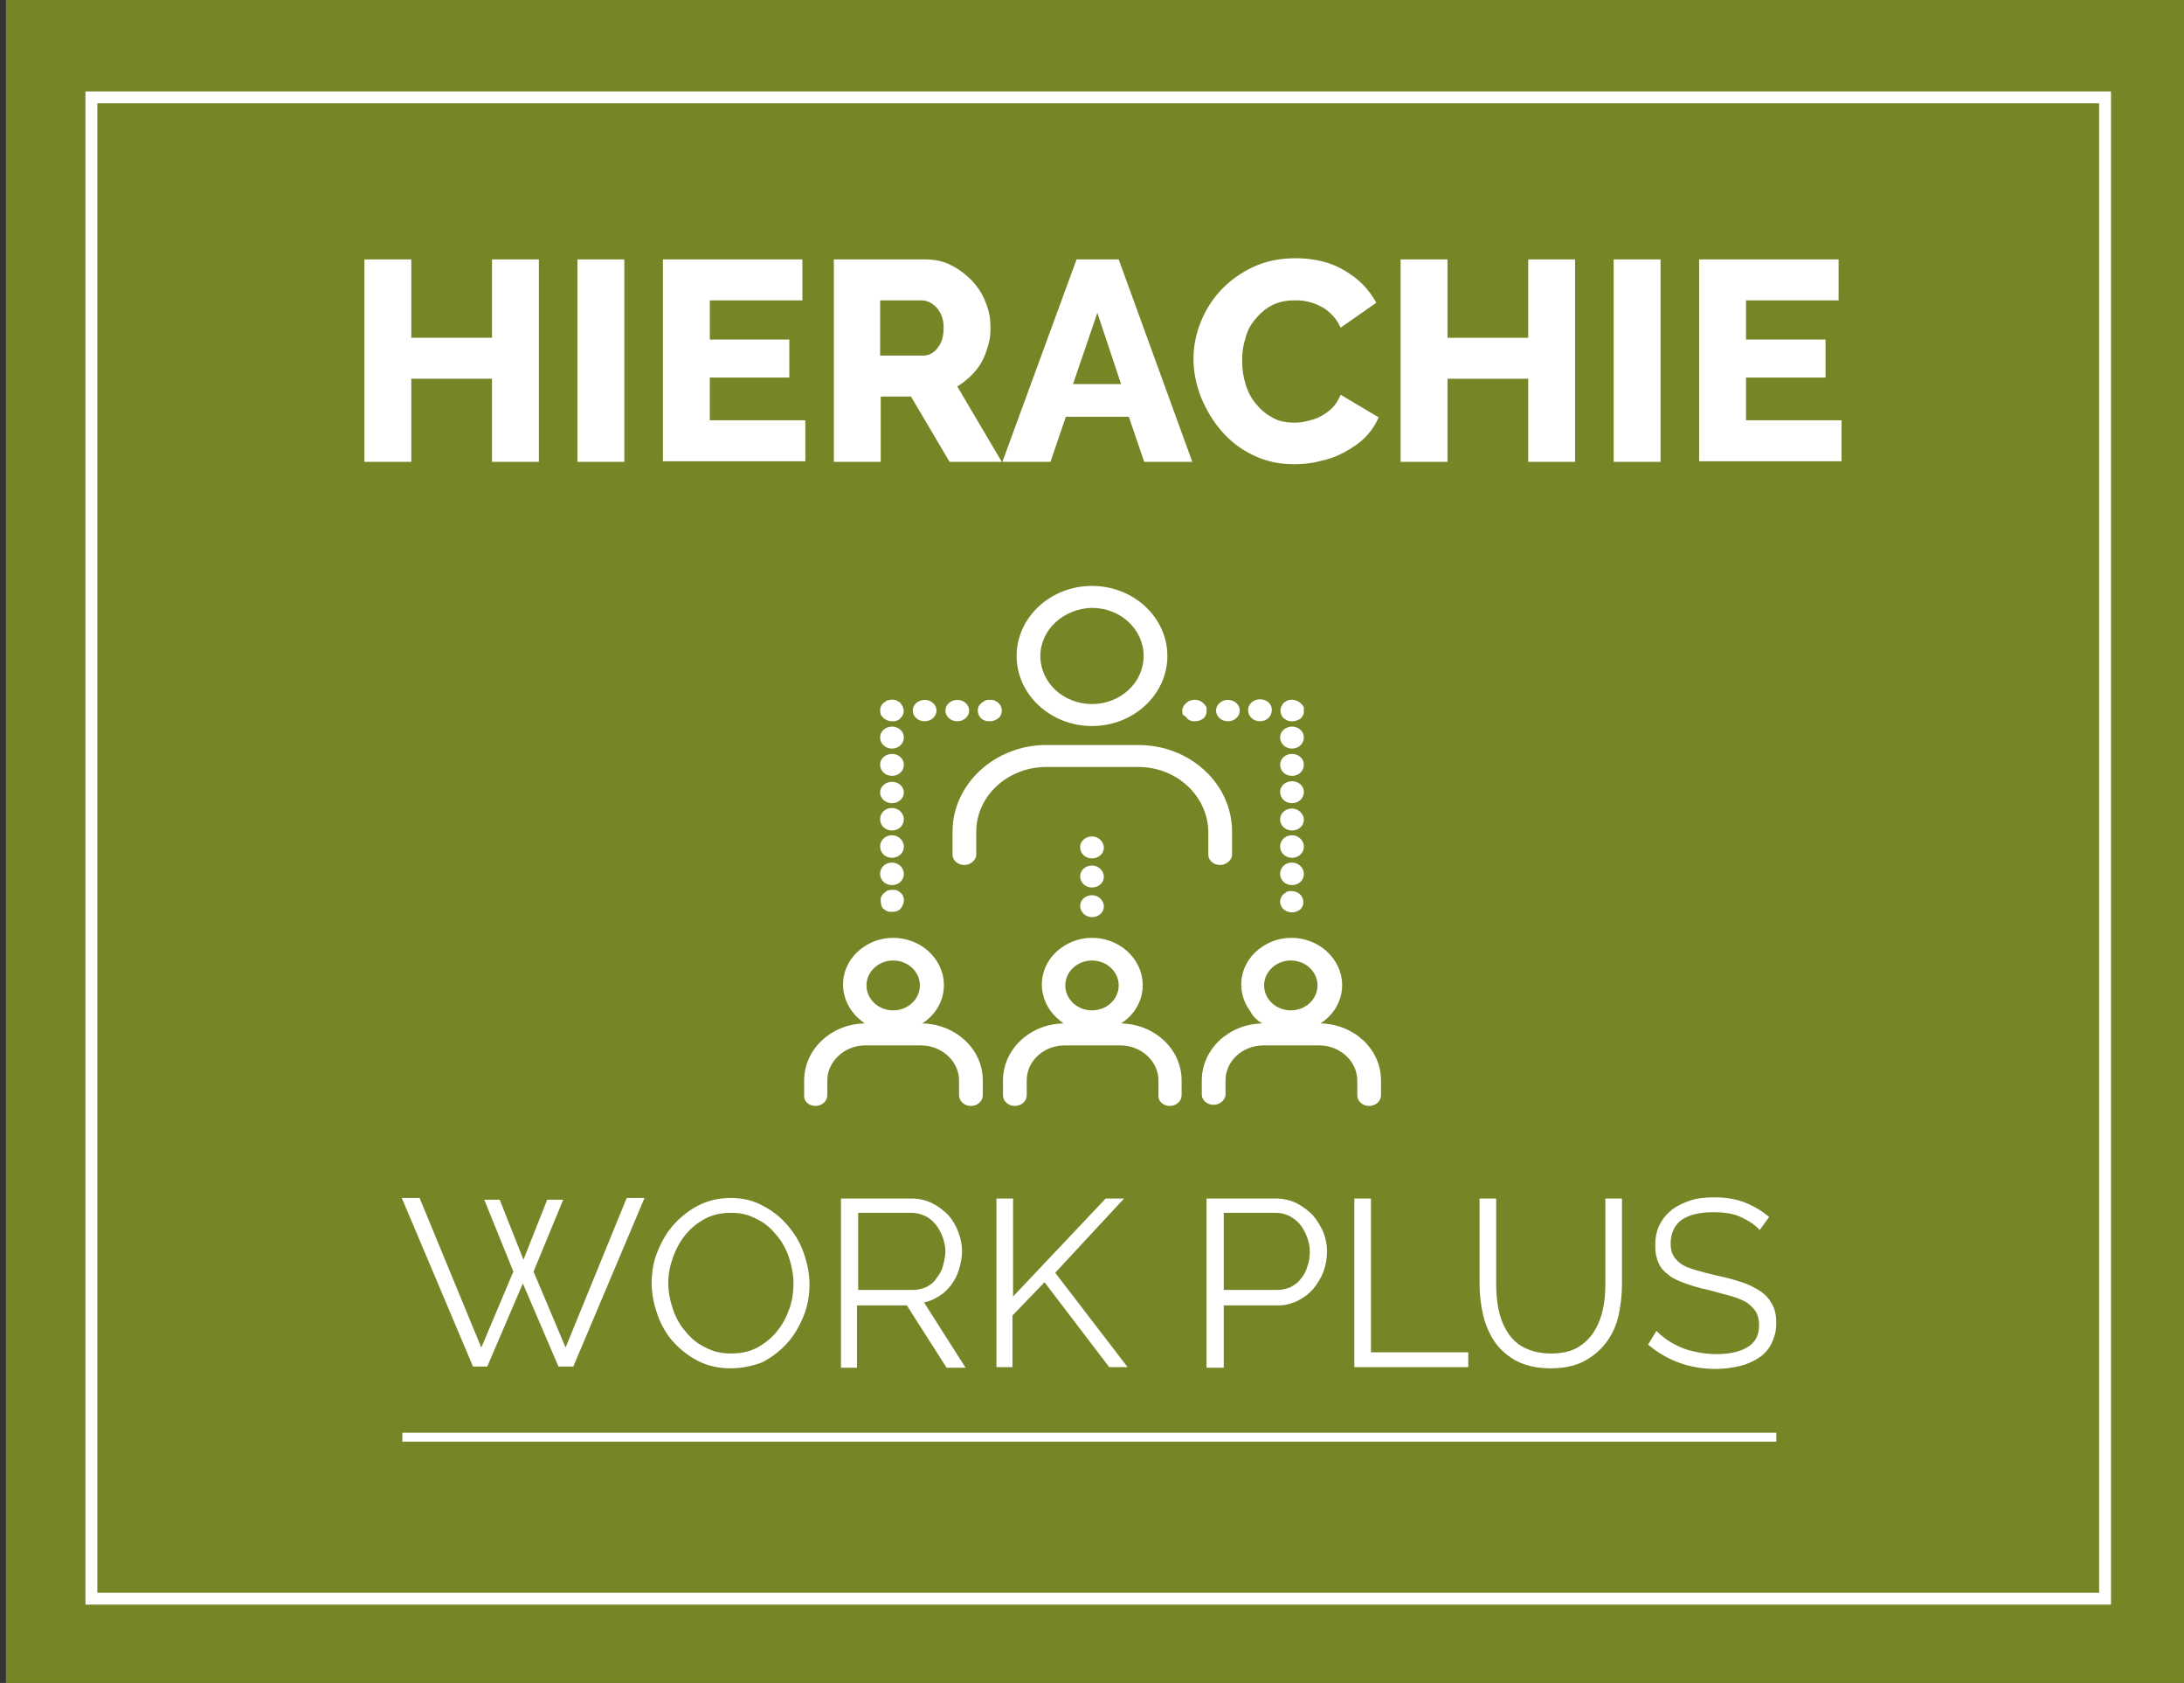
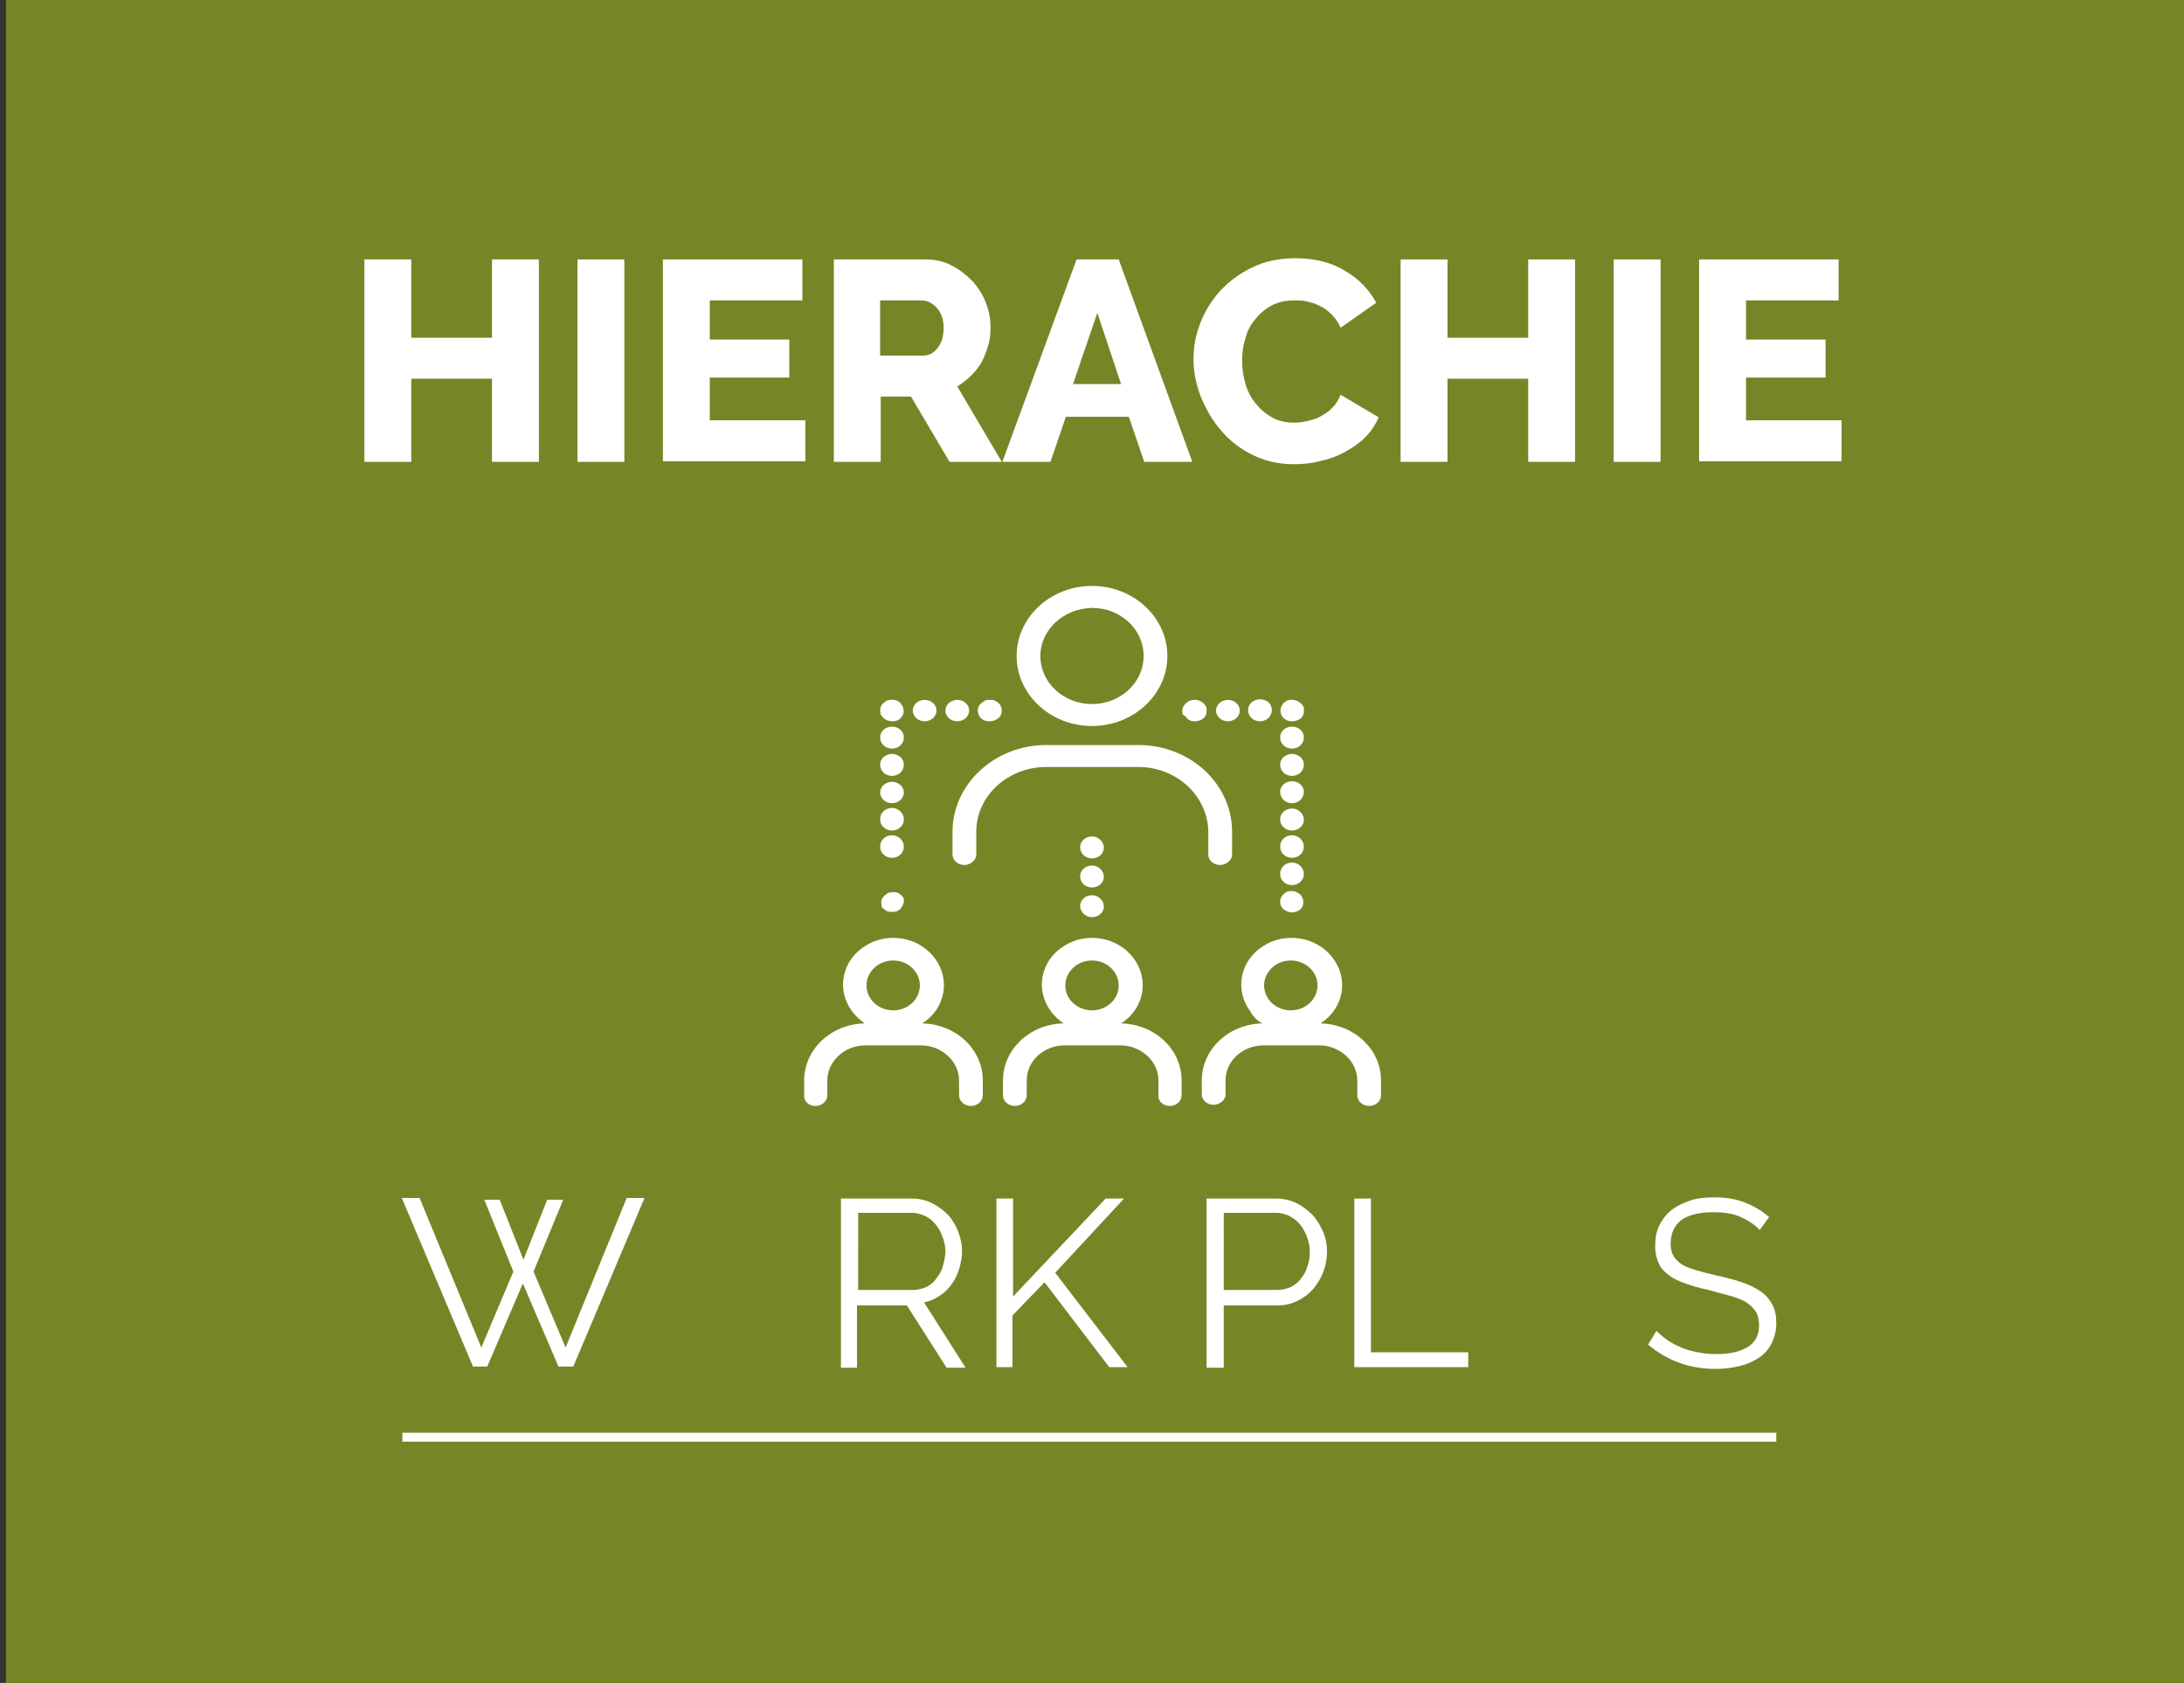
<svg xmlns="http://www.w3.org/2000/svg" version="1.1" id="Ebene_1" x="0px" y="0px" viewBox="0 0 368 283.5" style="enable-background:new 0 0 368 283.5;" xml:space="preserve">
  <rect x="0" y="0" width="368" height="283.5" fill="#333333" stroke="none" />
  <style type="text/css">
	.st0{fill:#788526;}
	.st1{fill:none;}
	.st2{fill:#FFFFFF;}
	.st3{fill:#010202;stroke:#FFFFFF;stroke-width:1.5;stroke-miterlimit:10;}
	.st4{fill:none;stroke:#FFFFFF;stroke-width:2;stroke-miterlimit:10;}
</style>
  <rect x="1" class="st0" width="368" height="283.5" />
  <g>
-     <rect x="0" y="201.1" class="st1" width="368" height="98.1" />
    <path class="st2" d="M81.6,202.1h2.6l4,10.1l4-10.1h2.7l-5,12.1l5.4,12.8l10.3-25.2h3l-12,28.4h-2.5l-6-14l-6,14h-2.4l-12-28.4h3   L81.1,227l5.4-12.8L81.6,202.1z" />
-     <path class="st2" d="M123.1,230.5c-2,0-3.8-0.4-5.4-1.2c-1.6-0.8-3-1.9-4.2-3.2c-1.2-1.3-2.1-2.9-2.7-4.6c-0.6-1.7-1-3.5-1-5.3   c0-1.9,0.3-3.7,1-5.4c0.7-1.7,1.6-3.3,2.8-4.6c1.2-1.3,2.6-2.4,4.2-3.2s3.4-1.2,5.3-1.2c2,0,3.8,0.4,5.4,1.3c1.6,0.8,3,1.9,4.2,3.3   c1.2,1.4,2.1,2.9,2.7,4.6c0.6,1.7,1,3.5,1,5.3c0,1.9-0.3,3.7-1,5.4c-0.7,1.7-1.6,3.3-2.8,4.6c-1.2,1.3-2.6,2.4-4.2,3.2   C126.8,230.1,125,230.5,123.1,230.5z M112.6,216.1c0,1.5,0.3,3,0.8,4.5c0.5,1.4,1.2,2.7,2.2,3.8c0.9,1.1,2,2,3.3,2.6   c1.3,0.7,2.7,1,4.3,1c1.6,0,3.1-0.3,4.4-1c1.3-0.7,2.4-1.6,3.3-2.7s1.6-2.4,2.1-3.8c0.5-1.4,0.7-2.9,0.7-4.3c0-1.5-0.3-3-0.8-4.5   c-0.5-1.4-1.2-2.7-2.2-3.8c-0.9-1.1-2-2-3.3-2.6c-1.3-0.7-2.7-1-4.2-1c-1.6,0-3.1,0.3-4.4,1c-1.3,0.7-2.4,1.6-3.3,2.7   c-0.9,1.1-1.6,2.4-2.1,3.8C112.9,213.2,112.6,214.6,112.6,216.1z" />
    <path class="st2" d="M141.7,230.3v-28.4h12c1.2,0,2.4,0.3,3.4,0.8c1,0.5,1.9,1.2,2.7,2c0.7,0.8,1.3,1.8,1.7,2.9   c0.4,1.1,0.6,2.1,0.6,3.2c0,1-0.2,2-0.5,3s-0.7,1.8-1.3,2.6s-1.2,1.4-2,1.9c-0.8,0.5-1.6,0.9-2.6,1.1l7,11h-3.2l-6.7-10.5h-8.4   v10.5H141.7z M144.5,217.3h9.3c0.8,0,1.6-0.2,2.3-0.5c0.7-0.4,1.3-0.8,1.7-1.5c0.5-0.6,0.9-1.3,1.1-2.1s0.4-1.6,0.4-2.4   c0-0.9-0.2-1.7-0.5-2.5c-0.3-0.8-0.7-1.5-1.2-2.1c-0.5-0.6-1.1-1.1-1.8-1.4c-0.7-0.3-1.4-0.5-2.2-0.5h-9V217.3z" />
    <path class="st2" d="M167.9,230.3v-28.4h2.8v16.5l15.6-16.5h3.1l-11.6,12.5l12.2,15.9h-3.1L176,216l-5.4,5.6v8.7H167.9z" />
    <path class="st2" d="M203.3,230.3v-28.4h11.8c1.2,0,2.4,0.3,3.4,0.8c1,0.5,1.9,1.2,2.7,2c0.7,0.8,1.3,1.8,1.8,2.9   c0.4,1.1,0.6,2.1,0.6,3.2c0,1.2-0.2,2.3-0.6,3.4c-0.4,1.1-1,2-1.7,2.9c-0.7,0.8-1.6,1.5-2.6,2c-1,0.5-2.1,0.8-3.3,0.8h-9.2v10.5   H203.3z M206.1,217.3h9.1c0.8,0,1.6-0.2,2.3-0.5c0.7-0.4,1.3-0.8,1.7-1.4c0.5-0.6,0.9-1.3,1.1-2.1c0.3-0.8,0.4-1.6,0.4-2.5   c0-0.9-0.2-1.7-0.5-2.5c-0.3-0.8-0.7-1.5-1.2-2.1c-0.5-0.6-1.1-1-1.8-1.4c-0.7-0.3-1.4-0.5-2.2-0.5h-8.8V217.3z" />
    <path class="st2" d="M228.2,230.3v-28.4h2.8v25.9h16.4v2.5H228.2z" />
-     <path class="st2" d="M261.3,228c1.8,0,3.3-0.3,4.5-1c1.2-0.7,2.1-1.6,2.8-2.7c0.7-1.1,1.2-2.4,1.5-3.8c0.3-1.4,0.4-2.8,0.4-4.3   v-14.3h2.8v14.3c0,1.9-0.2,3.7-0.6,5.5c-0.4,1.7-1.1,3.2-2.1,4.5s-2.2,2.3-3.7,3.1c-1.5,0.8-3.4,1.2-5.6,1.2   c-2.2,0-4.1-0.4-5.7-1.2c-1.5-0.8-2.8-1.9-3.7-3.2c-0.9-1.3-1.6-2.9-2-4.6c-0.4-1.7-0.6-3.5-0.6-5.3v-14.3h2.8v14.3   c0,1.5,0.1,2.9,0.4,4.4c0.3,1.4,0.8,2.7,1.5,3.8c0.7,1.1,1.6,2,2.8,2.6C258,227.6,259.5,228,261.3,228z" />
    <path class="st2" d="M296.5,207.2c-0.8-0.9-1.9-1.6-3.2-2.2c-1.3-0.6-2.9-0.8-4.6-0.8c-2.5,0-4.3,0.5-5.5,1.4   c-1.1,0.9-1.7,2.2-1.7,3.9c0,0.9,0.2,1.6,0.5,2.1c0.3,0.5,0.8,1,1.4,1.4s1.5,0.7,2.5,1c1,0.3,2.2,0.6,3.5,0.9   c1.5,0.3,2.9,0.7,4.1,1.1s2.2,0.9,3.1,1.5c0.9,0.6,1.5,1.3,2,2.2c0.5,0.9,0.7,1.9,0.7,3.2c0,1.3-0.3,2.4-0.8,3.4   c-0.5,1-1.2,1.8-2.1,2.4c-0.9,0.6-2,1.1-3.2,1.4c-1.3,0.3-2.6,0.5-4.1,0.5c-4.4,0-8.2-1.4-11.4-4.1l1.4-2.3c0.5,0.5,1.1,1,1.8,1.5   c0.7,0.5,1.5,0.9,2.4,1.3c0.9,0.4,1.8,0.6,2.8,0.8s2,0.3,3.1,0.3c2.3,0,4-0.4,5.3-1.2s1.9-2,1.9-3.7c0-0.9-0.2-1.6-0.5-2.2   c-0.4-0.6-0.9-1.1-1.6-1.6c-0.7-0.4-1.6-0.8-2.7-1.1c-1.1-0.3-2.3-0.6-3.7-1c-1.5-0.3-2.8-0.7-3.9-1.1c-1.1-0.4-2.1-0.8-2.8-1.4   c-0.8-0.6-1.4-1.2-1.7-2c-0.4-0.8-0.6-1.8-0.6-2.9c0-1.3,0.2-2.5,0.7-3.5c0.5-1,1.2-1.9,2.1-2.6c0.9-0.7,2-1.2,3.2-1.6   c1.2-0.4,2.6-0.5,4.1-0.5c1.9,0,3.6,0.3,5.1,0.9c1.5,0.6,2.8,1.4,4,2.4L296.5,207.2z" />
  </g>
  <g>
    <rect x="1" y="42.7" class="st1" width="368" height="90" />
    <path class="st2" d="M90.8,43.7v34.1h-7.9v-14H69.3v14h-7.9V43.7h7.9v13.2h13.6V43.7H90.8z" />
    <path class="st2" d="M97.3,77.8V43.7h7.9v34.1H97.3z" />
    <path class="st2" d="M135.7,70.8v6.9h-24V43.7h23.5v6.9h-15.6v6.6H133v6.4h-13.4v7.2H135.7z" />
    <path class="st2" d="M140.5,77.8V43.7h15.4c1.6,0,3.1,0.3,4.4,1c1.4,0.7,2.5,1.6,3.5,2.6c1,1.1,1.8,2.3,2.3,3.7   c0.6,1.4,0.8,2.8,0.8,4.2c0,1.1-0.1,2.1-0.4,3c-0.3,1-0.6,1.9-1.1,2.8c-0.5,0.9-1.1,1.6-1.8,2.3c-0.7,0.7-1.5,1.3-2.3,1.8l7.5,12.7   H160l-6.5-11h-5.1v11H140.5z M148.4,59.9h7.2c0.9,0,1.7-0.4,2.4-1.3c0.7-0.9,1-2,1-3.4c0-1.4-0.4-2.5-1.2-3.4   c-0.8-0.8-1.6-1.2-2.5-1.2h-7V59.9z" />
    <path class="st2" d="M181.4,43.7h7.1l12.4,34.1h-8.1l-2.6-7.6h-10.6l-2.6,7.6h-8.1L181.4,43.7z M188.9,64.7l-4-12l-4.1,12H188.9z" />
    <path class="st2" d="M201.1,60.4c0-2,0.4-4.1,1.2-6.1c0.8-2,1.9-3.8,3.4-5.4c1.5-1.6,3.3-2.9,5.4-3.9c2.1-1,4.5-1.5,7.2-1.5   c3.2,0,6,0.7,8.3,2.1c2.4,1.4,4.1,3.2,5.3,5.4l-6,4.2c-0.4-0.9-0.9-1.6-1.5-2.2c-0.6-0.6-1.2-1.1-1.9-1.4c-0.7-0.4-1.4-0.6-2.2-0.8   s-1.5-0.2-2.2-0.2c-1.5,0-2.8,0.3-3.9,0.9c-1.1,0.6-2,1.4-2.8,2.4s-1.3,2-1.6,3.3c-0.4,1.2-0.5,2.4-0.5,3.7c0,1.3,0.2,2.6,0.6,3.9   s1,2.4,1.8,3.3c0.8,1,1.7,1.7,2.8,2.3c1.1,0.6,2.3,0.8,3.7,0.8c0.7,0,1.4-0.1,2.2-0.3c0.8-0.2,1.5-0.4,2.2-0.8   c0.7-0.4,1.3-0.8,1.9-1.4c0.6-0.6,1-1.3,1.4-2.2l6.4,3.8c-0.5,1.2-1.3,2.4-2.3,3.4c-1,1-2.2,1.8-3.5,2.5c-1.3,0.7-2.7,1.2-4.2,1.5   c-1.5,0.4-2.9,0.5-4.3,0.5c-2.5,0-4.7-0.5-6.8-1.5c-2.1-1-3.8-2.3-5.3-4c-1.5-1.7-2.6-3.6-3.5-5.7   C201.5,64.7,201.1,62.6,201.1,60.4z" />
    <path class="st2" d="M265.4,43.7v34.1h-7.9v-14h-13.6v14H236V43.7h7.9v13.2h13.6V43.7H265.4z" />
    <path class="st2" d="M271.9,77.8V43.7h7.9v34.1H271.9z" />
    <path class="st2" d="M310.3,70.8v6.9h-24V43.7h23.5v6.9h-15.6v6.6h13.4v6.4h-13.4v7.2H310.3z" />
  </g>
  <line class="st3" x1="67.8" y1="242.1" x2="299.3" y2="242.1" />
-   <rect x="15.4" y="16.4" class="st4" width="339.3" height="252.9" />
  <g>
    <g id="Livello_3_00000092456695767673496010000015672248157069623204_">
      <path class="st2" d="M197.1,186.3c1.1,0,2-0.8,2-1.8V182c0-5.3-4.6-9.5-10.2-9.6c3.9-2.5,4.8-7.4,2.1-11s-8-4.5-11.8-2    c-3.9,2.5-4.8,7.4-2.1,11c0.6,0.8,1.3,1.4,2.1,2c-5.7,0.1-10.2,4.4-10.2,9.6v2.5c0,1,0.9,1.8,2,1.8s2-0.8,2-1.8V182    c0-3.3,2.9-5.9,6.4-5.9h9.4c3.5,0,6.4,2.7,6.4,5.9v2.5C195.1,185.5,196,186.3,197.1,186.3z M184,170.2c-2.5,0-4.5-1.9-4.5-4.2    s2-4.2,4.5-4.2c2.5,0,4.5,1.9,4.5,4.2C188.5,168.3,186.5,170.2,184,170.2L184,170.2z" />
      <path class="st2" d="M203.6,140.1v4c0.1,1,1.1,1.7,2.2,1.6c0.9-0.1,1.7-0.8,1.8-1.6v-4c0-8.1-7.1-14.6-15.8-14.6h-15.5    c-8.7,0-15.8,6.6-15.8,14.6v4c0.1,1,1.1,1.7,2.2,1.6c0.9-0.1,1.7-0.8,1.8-1.6v-4c0-6,5.3-10.9,11.8-10.9h15.5    C198.3,129.2,203.5,134.1,203.6,140.1z" />
      <path class="st2" d="M184,122.3c7,0,12.7-5.3,12.7-11.8c0-6.5-5.7-11.8-12.7-11.8c-7,0-12.7,5.3-12.7,11.8    C171.3,117,177,122.3,184,122.3z M184,102.4c4.8,0,8.7,3.6,8.7,8.1c0,4.5-3.9,8.1-8.7,8.1s-8.7-3.6-8.7-8.1c0,0,0,0,0,0    C175.3,106.1,179.2,102.5,184,102.4z" />
      <path class="st2" d="M137.4,186.3c1.1,0,2-0.8,2-1.8V182c0-3.2,2.9-5.9,6.4-5.9h9.4c3.5,0,6.4,2.7,6.4,5.9v2.5c0,1,0.9,1.8,2,1.8    c1.1,0,2-0.8,2-1.8v-2.5c0-5.3-4.6-9.5-10.2-9.6c3.9-2.5,4.8-7.4,2.1-11c-2.7-3.6-8-4.5-11.8-2c-3.9,2.5-4.8,7.4-2.1,11    c0.6,0.8,1.3,1.4,2.1,2c-5.7,0.1-10.2,4.4-10.2,9.6v2.5C135.4,185.5,136.3,186.3,137.4,186.3z M150.5,161.8c2.5,0,4.5,1.9,4.5,4.2    c0,2.3-2,4.2-4.5,4.2s-4.5-1.9-4.5-4.2c0,0,0,0,0,0C146,163.7,148,161.8,150.5,161.8C150.5,161.8,150.5,161.8,150.5,161.8z" />
      <path class="st2" d="M212.7,172.4c-5.7,0.1-10.2,4.4-10.2,9.6v2.5c0.1,1,1.1,1.7,2.2,1.6c0.9-0.1,1.7-0.8,1.8-1.6v-2.5    c0-3.3,2.9-5.9,6.4-5.9h9.4c3.5,0,6.4,2.7,6.4,5.9v2.5c0,1,0.9,1.8,2,1.8s2-0.8,2-1.8v-2.5c0-5.3-4.6-9.5-10.2-9.6    c3.9-2.5,4.8-7.4,2.1-11c-2.7-3.6-8-4.5-11.8-2c-3.9,2.5-4.8,7.4-2.1,11C211.1,171.2,211.8,171.9,212.7,172.4L212.7,172.4z     M217.5,161.8c2.5,0,4.5,1.9,4.5,4.2s-2,4.2-4.5,4.2c-2.5,0-4.5-1.9-4.5-4.2c0,0,0,0,0,0C213,163.7,215,161.8,217.5,161.8    C217.5,161.8,217.5,161.8,217.5,161.8z" />
      <path class="st2" d="M184,154.5c1.1,0,2-0.8,2-1.8c0-1-0.9-1.9-2-1.9c-1.1,0-2,0.8-2,1.8c0,0,0,0,0,0    C182,153.6,182.9,154.5,184,154.5z" />
      <path class="st2" d="M184,149.5c1.1,0,2-0.8,2-1.8c0-1-0.9-1.9-2-1.9c-1.1,0-2,0.8-2,1.8c0,0,0,0,0,0    C182,148.7,182.9,149.5,184,149.5z" />
      <path class="st2" d="M184,144.6c1.1,0,2-0.8,2-1.8c0-1-0.9-1.9-2-1.9c-1.1,0-2,0.8-2,1.8c0,0,0,0,0,0    C182,143.8,182.9,144.6,184,144.6z" />
      <path class="st2" d="M200,121c0.2,0.2,0.4,0.3,0.6,0.4c0.2,0.1,0.5,0.1,0.8,0.1c0.5,0,1-0.2,1.4-0.5c0.2-0.2,0.3-0.4,0.4-0.6    c0.1-0.2,0.1-0.5,0.1-0.7c0-0.1,0-0.2,0-0.4c0-0.1,0-0.2-0.1-0.3c-0.1-0.1-0.1-0.2-0.2-0.3c-0.1-0.1-0.2-0.2-0.3-0.3    c-0.8-0.7-2-0.7-2.8,0c-0.1,0.1-0.2,0.2-0.3,0.3c-0.1,0.1-0.1,0.2-0.2,0.3c-0.1,0.2-0.2,0.5-0.2,0.7c0,0.2,0.1,0.5,0.1,0.7    C199.7,120.6,199.9,120.8,200,121z" />
      <path class="st2" d="M212.3,121.5c1.1,0,2-0.8,2-1.9s-0.9-1.8-2-1.8c-1.1,0-2,0.8-2,1.8C210.3,120.7,211.2,121.5,212.3,121.5    C212.3,121.5,212.3,121.5,212.3,121.5z" />
      <path class="st2" d="M206.9,121.5c1.1,0,2-0.8,2-1.8c0-1-0.9-1.8-2-1.8s-2,0.8-2,1.8C204.9,120.7,205.8,121.5,206.9,121.5z" />
      <path class="st2" d="M217,121.4c0.2,0.1,0.5,0.1,0.8,0.1c0.5,0,1-0.2,1.4-0.5c0.2-0.2,0.3-0.4,0.4-0.6c0.1-0.2,0.1-0.5,0.1-0.7    c0-0.1,0-0.2,0-0.4c0-0.1,0-0.2-0.1-0.3c-0.1-0.1-0.1-0.2-0.2-0.3c-0.1-0.1-0.2-0.2-0.3-0.3c-0.5-0.4-1.1-0.6-1.8-0.5    c-0.1,0-0.3,0.1-0.4,0.1l-0.3,0.2c-0.1,0.1-0.2,0.1-0.3,0.2c-0.1,0.1-0.2,0.2-0.2,0.3c-0.1,0.1-0.1,0.2-0.2,0.3    c-0.3,0.7-0.1,1.5,0.4,2C216.5,121.1,216.7,121.3,217,121.4z" />
      <path class="st2" d="M217.7,130.7c1.1,0,2-0.8,2-1.9c0-1-0.9-1.8-2-1.8c-1.1,0-2,0.8-2,1.8C215.7,129.9,216.6,130.7,217.7,130.7    C217.7,130.7,217.7,130.7,217.7,130.7z" />
      <path class="st2" d="M217.7,144.5c1.1,0,2-0.8,2-1.9c0-1-0.9-1.9-2-1.9c-1.1,0-2,0.8-2,1.9c0,0,0,0,0,0    C215.7,143.7,216.6,144.5,217.7,144.5C217.7,144.5,217.7,144.5,217.7,144.5z" />
      <path class="st2" d="M217.7,135.3c1.1,0,2-0.8,2-1.9c0-1-0.9-1.8-2-1.8c-1.1,0-2,0.8-2,1.8C215.7,134.5,216.6,135.3,217.7,135.3    C217.7,135.3,217.7,135.3,217.7,135.3z" />
      <path class="st2" d="M217.7,149.1c1.1,0,2-0.8,2-1.9c0-1-0.9-1.9-2-1.9s-2,0.8-2,1.9c0,0,0,0,0,0    C215.7,148.3,216.6,149.1,217.7,149.1C217.7,149.1,217.7,149.1,217.7,149.1z" />
      <path class="st2" d="M217.7,126.1c1.1,0,2-0.8,2-1.9c0-1-0.9-1.8-2-1.8c-1.1,0-2,0.8-2,1.8C215.7,125.3,216.6,126.1,217.7,126.1    C217.7,126.1,217.7,126.1,217.7,126.1z" />
      <path class="st2" d="M217.7,139.9c1.1,0,2-0.8,2-1.8c0-1-0.9-1.9-2-1.9s-2,0.8-2,1.8C215.7,139.1,216.6,139.9,217.7,139.9    C217.7,139.9,217.7,139.9,217.7,139.9z" />
      <path class="st2" d="M217.7,153.7c0.5,0,1-0.2,1.4-0.5c0.2-0.2,0.3-0.4,0.4-0.6c0.1-0.2,0.1-0.5,0.1-0.7c0-1-0.9-1.8-2-1.8    c-0.1,0-0.2,0-0.3,0c-0.1,0-0.3,0.1-0.4,0.1c-0.1,0-0.2,0.1-0.3,0.2c-0.1,0.1-0.2,0.1-0.3,0.2c-0.8,0.7-0.8,1.9,0,2.6    C216.7,153.5,217.2,153.7,217.7,153.7z" />
-       <path class="st2" d="M148.9,153.1c0.2,0.2,0.4,0.3,0.6,0.4c0.2,0.1,0.5,0.1,0.8,0.1c0.3,0,0.5,0,0.8-0.1c0.2-0.1,0.5-0.2,0.6-0.4    c0.2-0.2,0.3-0.4,0.4-0.6c0.1-0.2,0.2-0.5,0.2-0.7c0-0.1,0-0.2,0-0.4c0-0.1-0.1-0.2-0.1-0.4c-0.1-0.3-0.4-0.6-0.7-0.8    c-0.1-0.1-0.2-0.1-0.3-0.2c-0.1,0-0.2-0.1-0.4-0.1c-0.3,0-0.5,0-0.8,0c-0.1,0-0.3,0.1-0.4,0.1c-0.1,0-0.2,0.1-0.3,0.2    c-0.1,0.1-0.2,0.1-0.3,0.2l-0.3,0.3c0,0.1-0.1,0.2-0.2,0.3c0,0.1-0.1,0.2-0.1,0.4c0,0.1,0,0.2,0,0.4c0,0.2,0.1,0.5,0.1,0.7    C148.6,152.8,148.7,153,148.9,153.1z" />
+       <path class="st2" d="M148.9,153.1c0.2,0.2,0.4,0.3,0.6,0.4c0.2,0.1,0.5,0.1,0.8,0.1c0.3,0,0.5,0,0.8-0.1c0.2-0.1,0.5-0.2,0.6-0.4    c0.2-0.2,0.3-0.4,0.4-0.6c0.1-0.2,0.2-0.5,0.2-0.7c0-0.1,0-0.2,0-0.4c-0.1-0.3-0.4-0.6-0.7-0.8    c-0.1-0.1-0.2-0.1-0.3-0.2c-0.1,0-0.2-0.1-0.4-0.1c-0.3,0-0.5,0-0.8,0c-0.1,0-0.3,0.1-0.4,0.1c-0.1,0-0.2,0.1-0.3,0.2    c-0.1,0.1-0.2,0.1-0.3,0.2l-0.3,0.3c0,0.1-0.1,0.2-0.2,0.3c0,0.1-0.1,0.2-0.1,0.4c0,0.1,0,0.2,0,0.4c0,0.2,0.1,0.5,0.1,0.7    C148.6,152.8,148.7,153,148.9,153.1z" />
      <path class="st2" d="M150.3,126.1c1.1,0,2-0.8,2-1.9c0-1-0.9-1.8-2-1.8c-1.1,0-2,0.8-2,1.8C148.3,125.3,149.2,126.1,150.3,126.1    C150.3,126.1,150.3,126.1,150.3,126.1z" />
      <path class="st2" d="M150.3,130.7c1.1,0,2-0.8,2-1.9c0-1-0.9-1.8-2-1.8c-1.1,0-2,0.8-2,1.8C148.3,129.9,149.2,130.7,150.3,130.7    C150.3,130.7,150.3,130.7,150.3,130.7z" />
-       <path class="st2" d="M150.3,149.1c1.1,0,2-0.8,2-1.9c0-1-0.9-1.9-2-1.9s-2,0.8-2,1.9c0,0,0,0,0,0    C148.3,148.3,149.2,149.1,150.3,149.1C150.3,149.1,150.3,149.1,150.3,149.1z" />
      <path class="st2" d="M150.3,139.9c1.1,0,2-0.8,2-1.9c0-1-0.9-1.9-2-1.9s-2,0.8-2,1.9l0,0C148.3,139.1,149.2,139.9,150.3,139.9z" />
      <path class="st2" d="M150.3,144.5c1.1,0,2-0.8,2-1.9c0-1-0.9-1.9-2-1.9c-1.1,0-2,0.8-2,1.9c0,0,0,0,0,0    C148.3,143.7,149.2,144.5,150.3,144.5C150.3,144.5,150.3,144.5,150.3,144.5z" />
      <ellipse class="st2" cx="150.3" cy="133.5" rx="2" ry="1.8" />
      <path class="st2" d="M148.9,121c0.4,0.3,0.9,0.5,1.4,0.5c0.3,0,0.5,0,0.8-0.1c0.2-0.1,0.5-0.2,0.6-0.4c0.6-0.5,0.7-1.3,0.4-2    c-0.1-0.1-0.1-0.2-0.2-0.3c-0.1-0.1-0.1-0.2-0.2-0.3c-0.1-0.1-0.2-0.2-0.3-0.2l-0.3-0.2c-0.1,0-0.2-0.1-0.4-0.1    c-0.4-0.1-0.8,0-1.2,0.1c-0.1,0-0.2,0.1-0.3,0.2c-0.1,0.1-0.2,0.1-0.3,0.2c-0.4,0.3-0.6,0.8-0.6,1.3c0,0.2,0.1,0.5,0.1,0.7    C148.6,120.6,148.7,120.8,148.9,121z" />
      <ellipse class="st2" cx="161.3" cy="119.7" rx="2" ry="1.8" />
      <path class="st2" d="M155.8,121.5c1.1,0,2-0.8,2-1.8c0-1-0.9-1.8-2-1.8c-1.1,0-2,0.8-2,1.8C153.8,120.7,154.7,121.5,155.8,121.5z" />
      <path class="st2" d="M166,121.4c0.2,0.1,0.5,0.1,0.8,0.1c0.5,0,1-0.2,1.4-0.5c0.4-0.3,0.6-0.8,0.6-1.3c0-0.5-0.2-1-0.6-1.3    c-0.1-0.1-0.2-0.2-0.3-0.2l-0.3-0.2l-0.4-0.1c-0.3,0-0.5,0-0.8,0L166,118l-0.3,0.2c-0.1,0.1-0.2,0.1-0.3,0.2    c-0.1,0.1-0.2,0.2-0.3,0.3c-0.1,0.1-0.1,0.2-0.2,0.3c-0.3,0.7-0.1,1.5,0.4,2C165.5,121.2,165.8,121.3,166,121.4z" />
    </g>
  </g>
  <g>
</g>
  <g>
</g>
  <g>
</g>
  <g>
</g>
  <g>
</g>
  <g>
</g>
</svg>